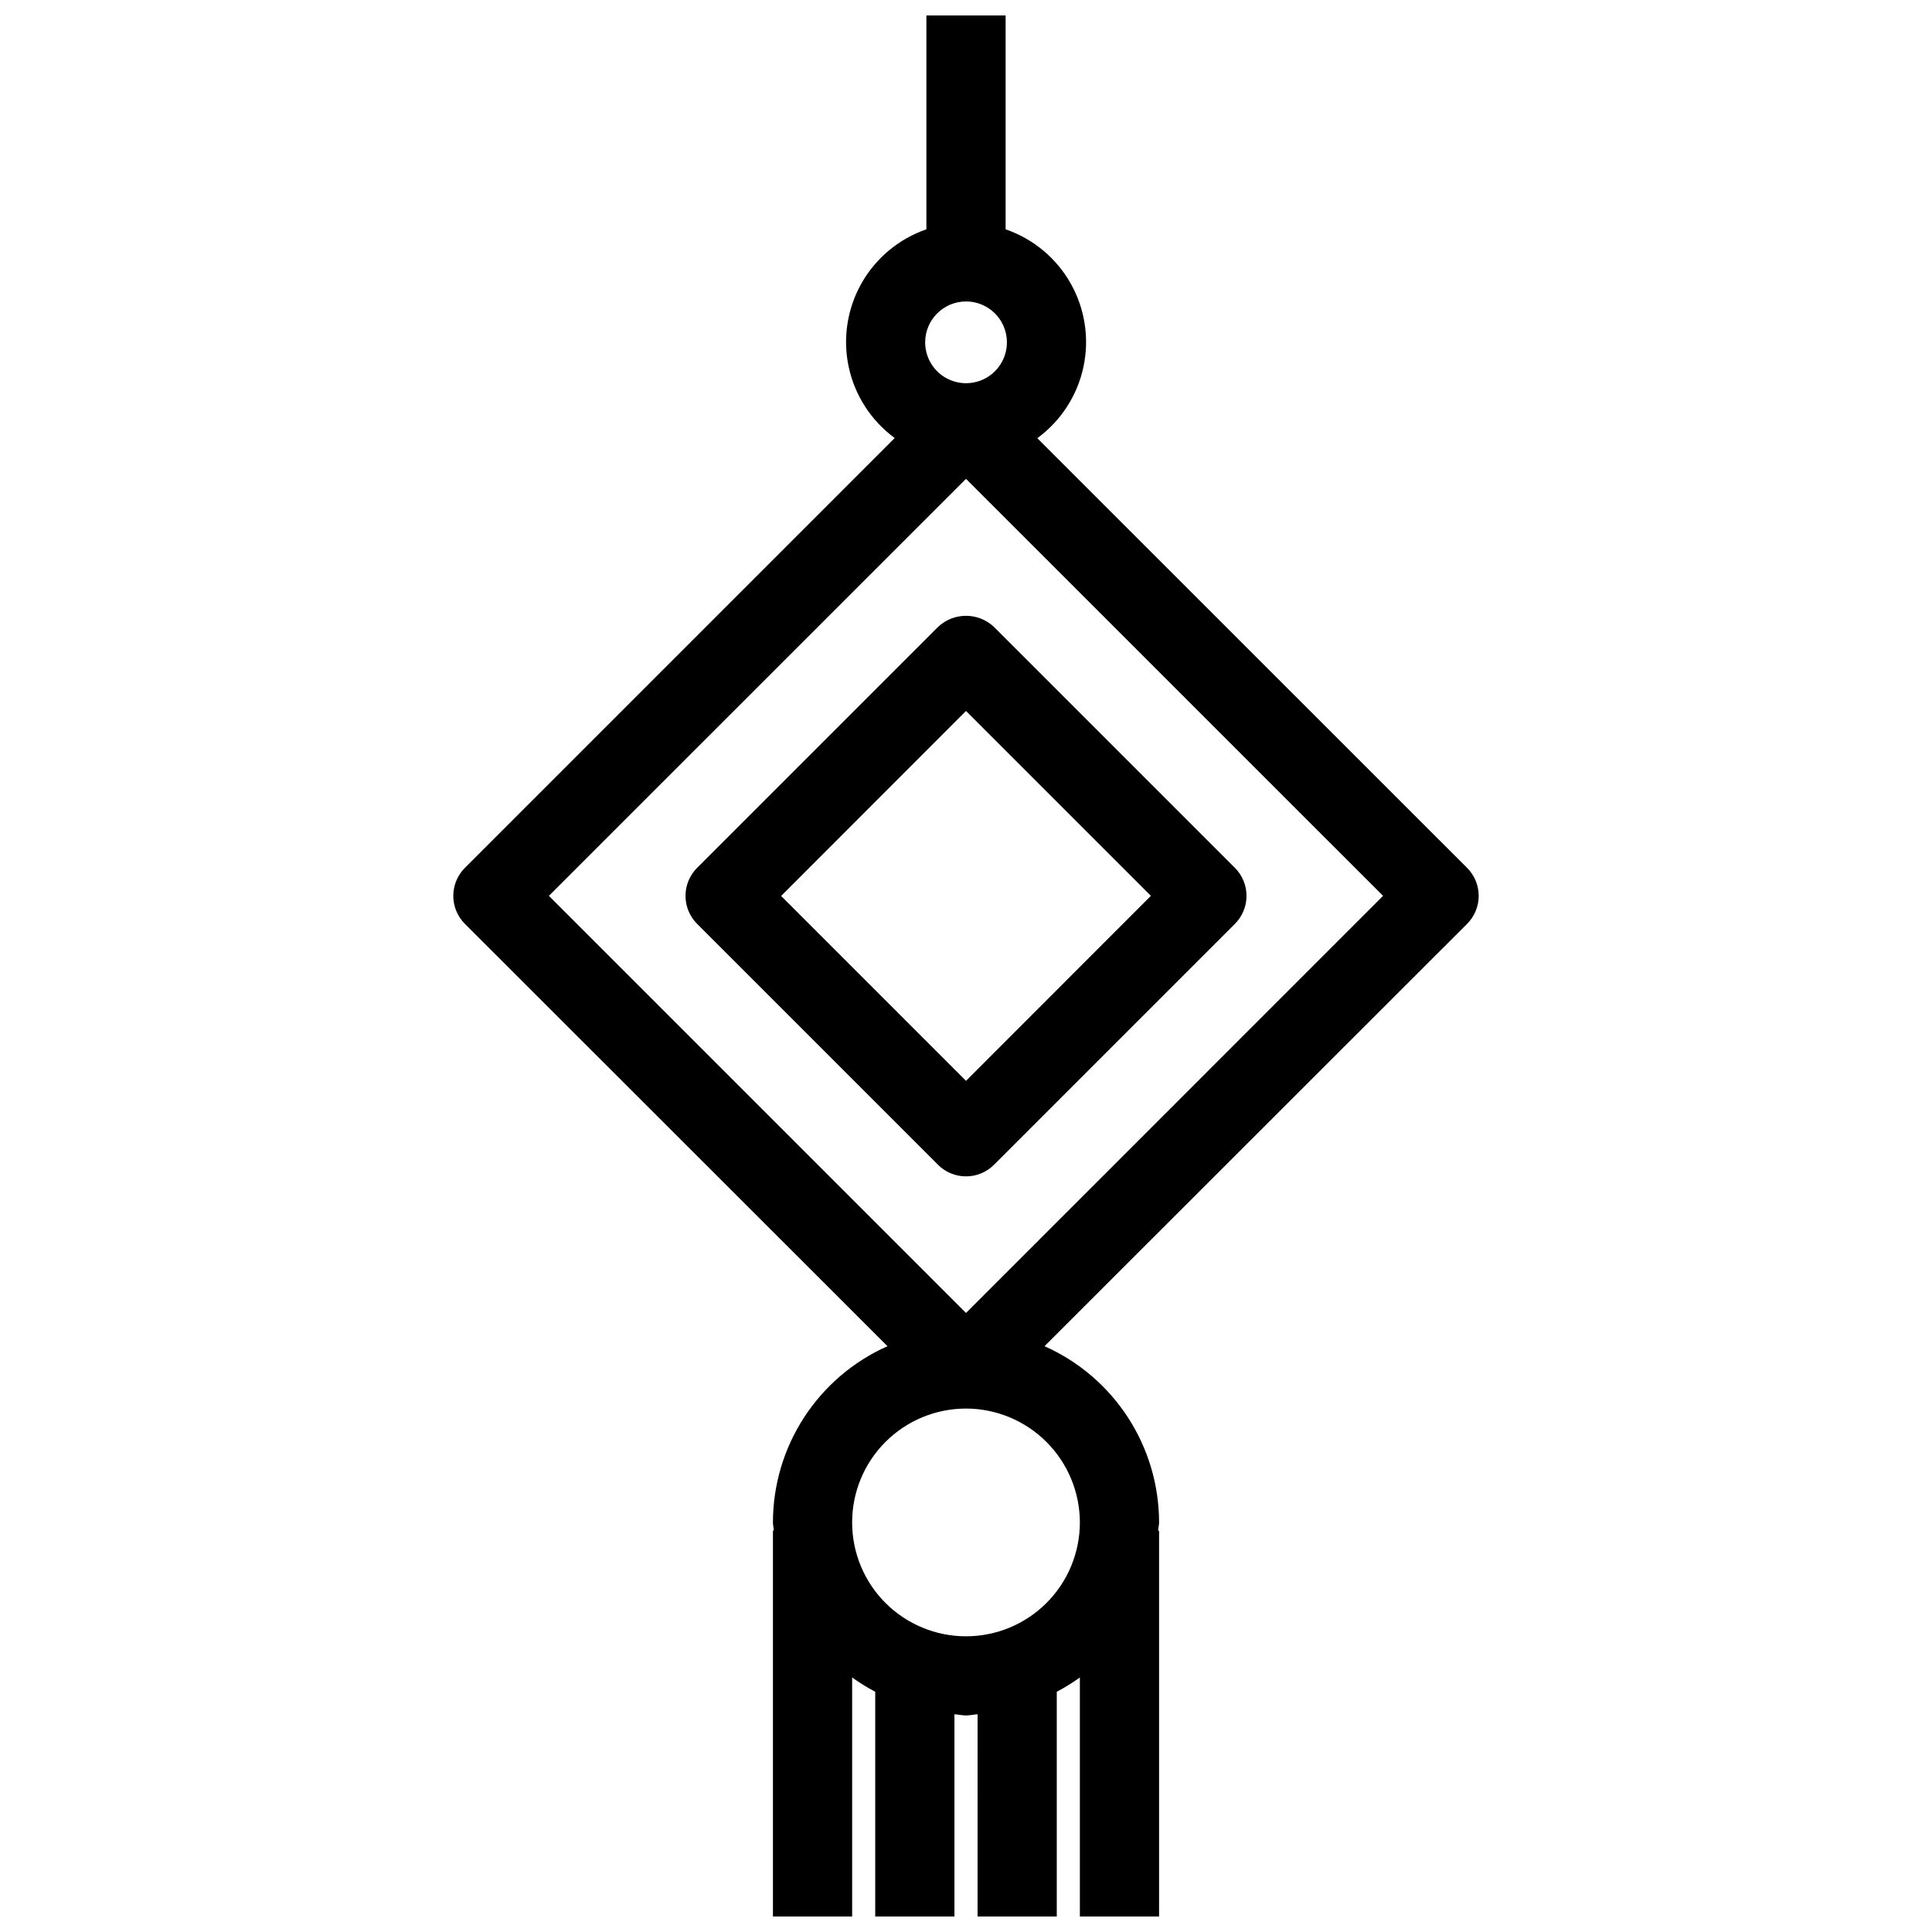
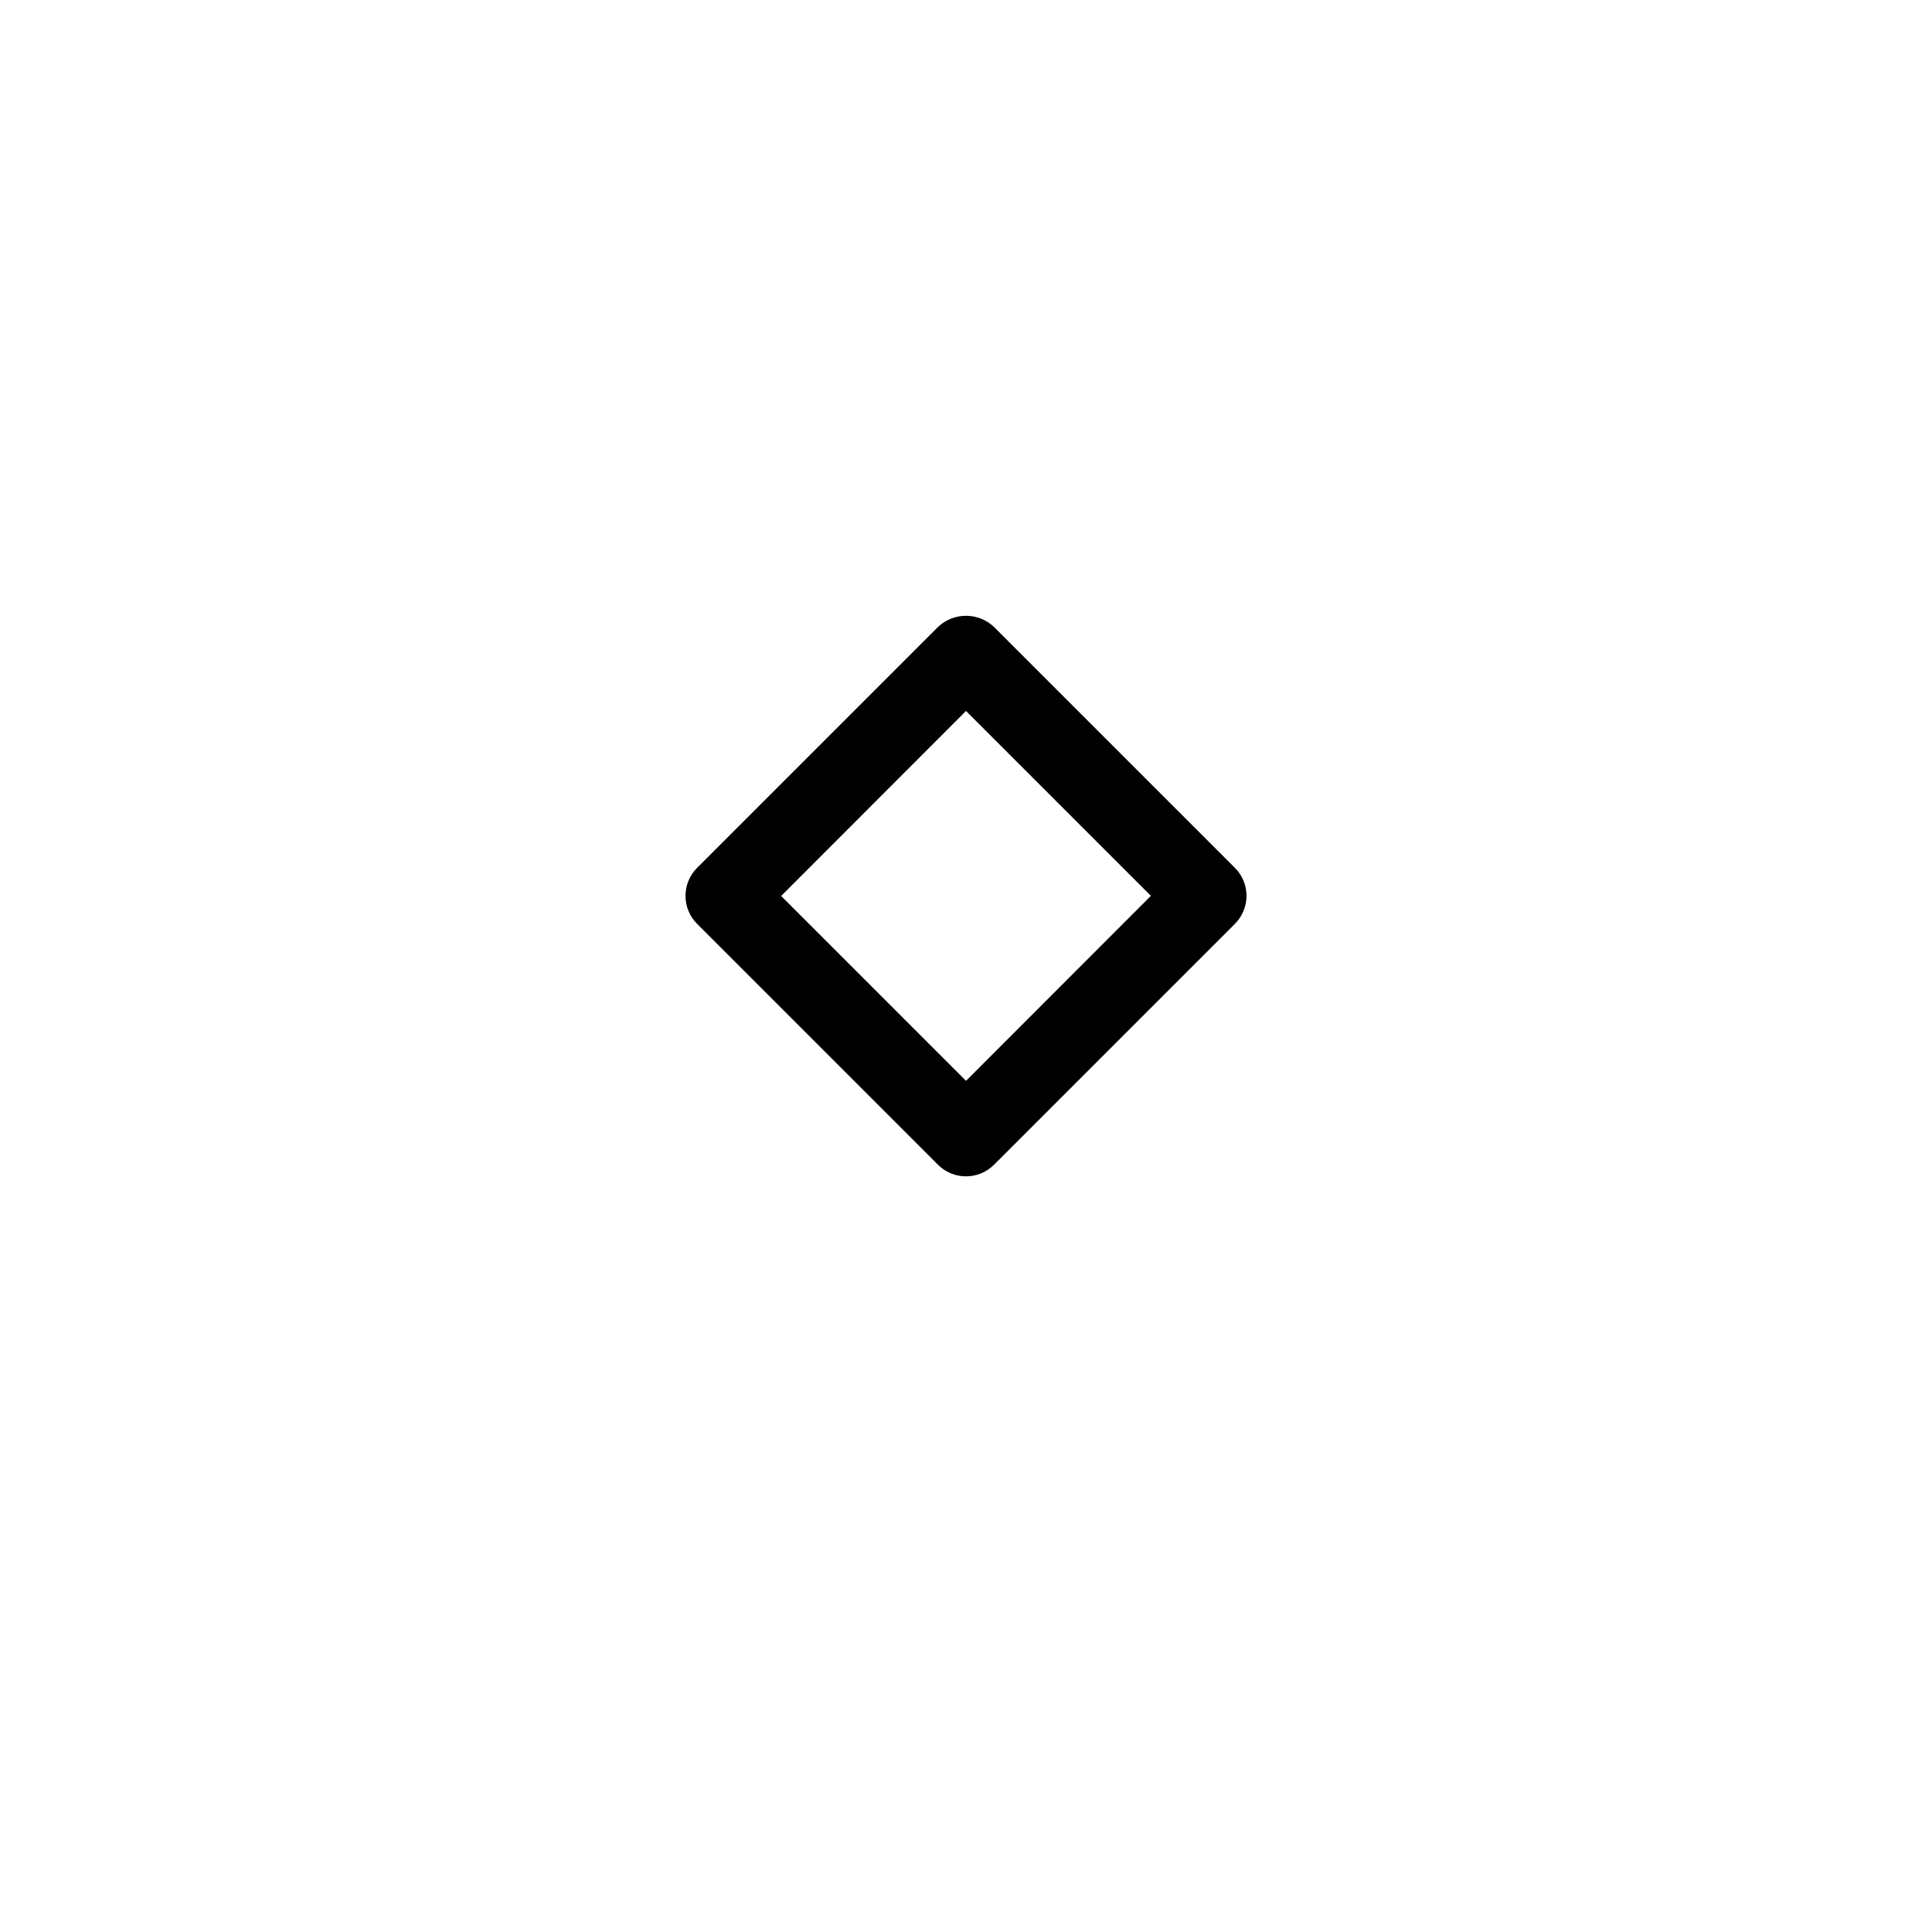
<svg xmlns="http://www.w3.org/2000/svg" width="800px" height="800px" version="1.1" viewBox="144 144 512 512">
  <defs>
    <clipPath id="a">
-       <path d="m264 148.09h272v503.81h-272z" />
-     </clipPath>
+       </clipPath>
  </defs>
  <g clip-path="url(#a)">
    <path d="m535.87 381.41c-0.004-2.785-1.109-5.453-3.078-7.422l-113.9-113.86c6.238-4.566 10.586-11.262 12.219-18.82s0.434-15.453-3.367-22.184c-3.797-6.734-9.934-11.84-17.246-14.352v-56.68h-20.992v56.68c-7.301 2.516-13.426 7.621-17.219 14.348-3.789 6.723-4.988 14.605-3.363 22.156 1.625 7.547 5.961 14.238 12.184 18.809l-113.9 113.9c-1.973 1.969-3.078 4.641-3.078 7.426 0 2.785 1.105 5.457 3.078 7.426l111.98 111.92c-9.02 4.016-16.688 10.559-22.07 18.832-5.387 8.277-8.266 17.938-8.281 27.812 0 0.766 0.188 1.48 0.23 2.234h-0.23v102.26h20.992v-63.344c1.945 1.402 3.992 2.668 6.117 3.781v59.562h20.992v-53.594c1.051 0.062 2.016 0.316 3.066 0.316s2.027-0.25 3.066-0.316l-0.004 53.594h20.992v-59.562c2.129-1.113 4.172-2.379 6.121-3.781v63.344h20.992v-102.21h-0.23c0-0.754 0.23-1.469 0.23-2.234-0.012-9.883-2.883-19.555-8.27-27.84-5.387-8.285-13.059-14.836-22.086-18.855l111.98-111.92c1.973-1.969 3.078-4.644 3.078-7.43zm-135.87-157.52c4.379-0.004 8.332 2.633 10.012 6.68 1.68 4.047 0.758 8.707-2.34 11.809-3.098 3.098-7.758 4.027-11.805 2.352-4.051-1.676-6.691-5.629-6.691-10.008 0.008-5.977 4.848-10.82 10.824-10.832zm30.176 323.57c0 8.004-3.18 15.68-8.84 21.34-5.66 5.656-13.336 8.836-21.336 8.836-8.004 0-15.68-3.18-21.34-8.836-5.66-5.66-8.836-13.336-8.836-21.34 0-8.004 3.176-15.68 8.836-21.336 5.66-5.66 13.336-8.84 21.34-8.84 8 0.012 15.668 3.195 21.324 8.852s8.84 13.324 8.852 21.324zm-30.176-55.512-110.54-110.54 110.54-110.51 110.53 110.51z" />
  </g>
-   <path d="m392.58 310.15-63.836 63.836c-1.973 1.969-3.078 4.641-3.078 7.426 0 2.785 1.105 5.457 3.078 7.426l63.836 63.836v0.004c4.098 4.098 10.742 4.098 14.84 0l63.84-63.84c1.969-1.969 3.078-4.641 3.078-7.426 0-2.785-1.109-5.457-3.078-7.426l-63.84-63.836c-4.164-3.938-10.676-3.938-14.84 0zm56.418 71.258-48.996 49.027-48.996-48.996 48.996-49.027z" />
+   <path d="m392.58 310.15-63.836 63.836c-1.973 1.969-3.078 4.641-3.078 7.426 0 2.785 1.105 5.457 3.078 7.426l63.836 63.836c4.098 4.098 10.742 4.098 14.84 0l63.84-63.84c1.969-1.969 3.078-4.641 3.078-7.426 0-2.785-1.109-5.457-3.078-7.426l-63.84-63.836c-4.164-3.938-10.676-3.938-14.84 0zm56.418 71.258-48.996 49.027-48.996-48.996 48.996-49.027z" />
</svg>